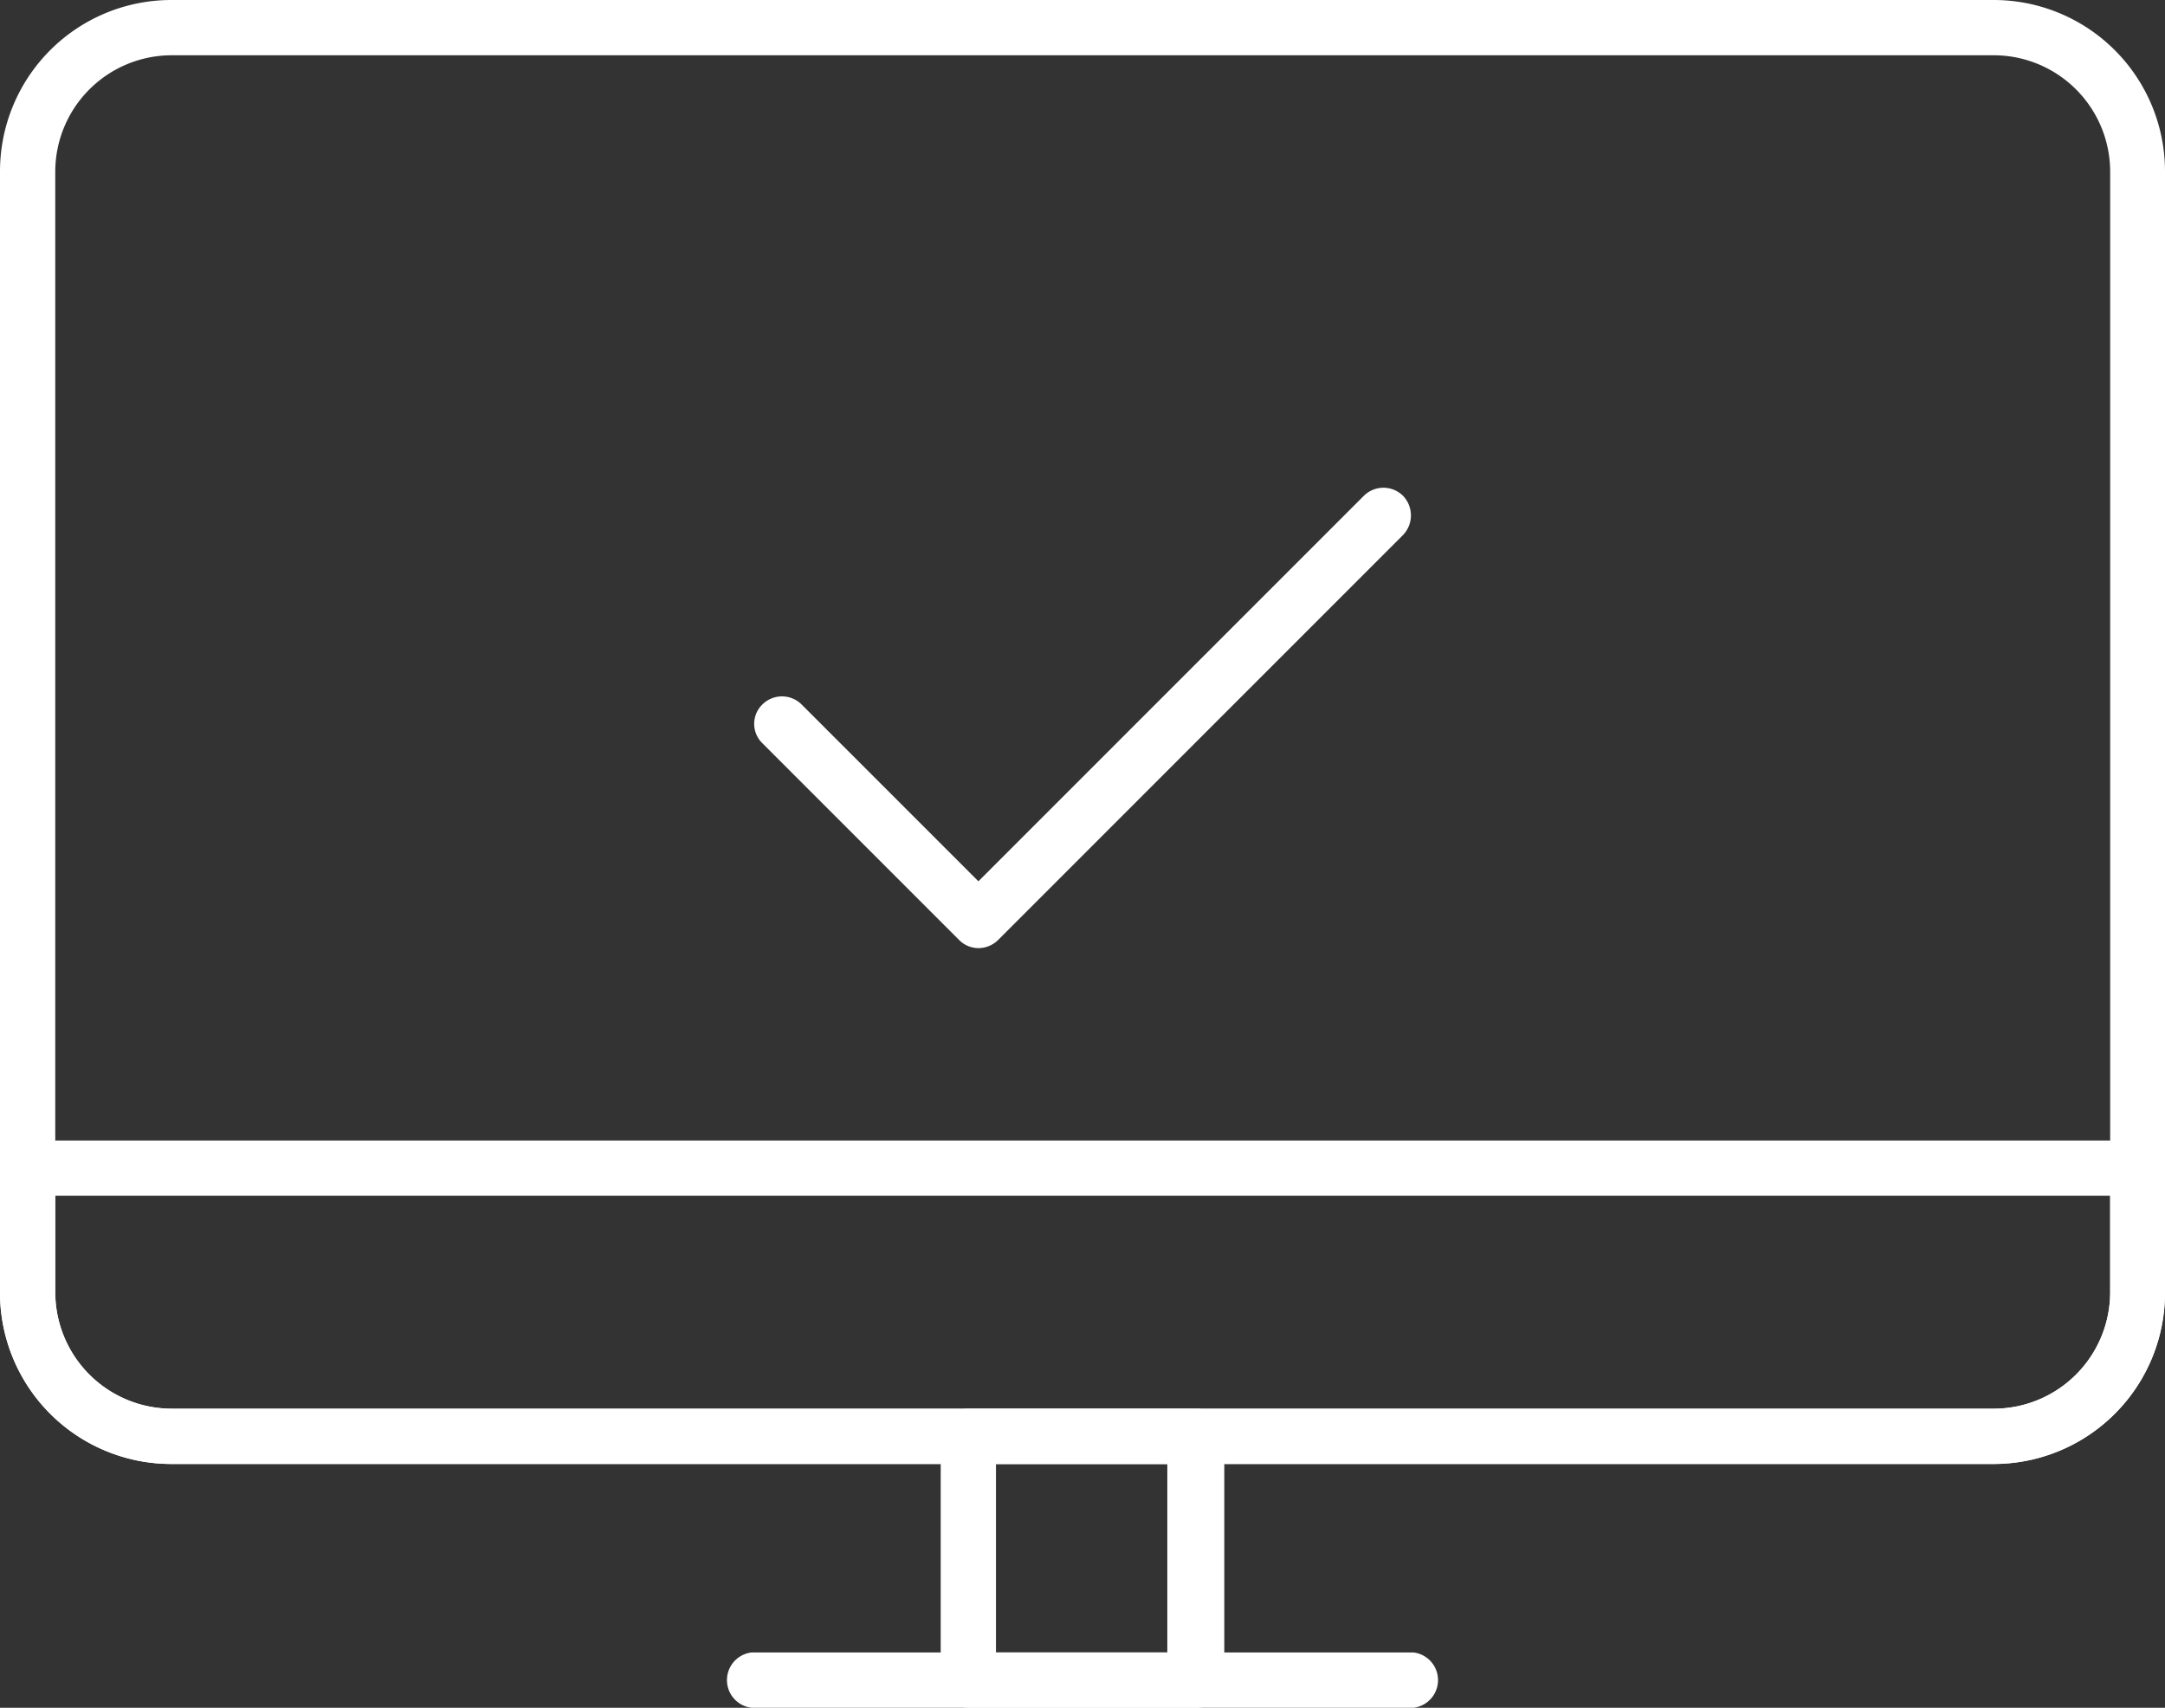
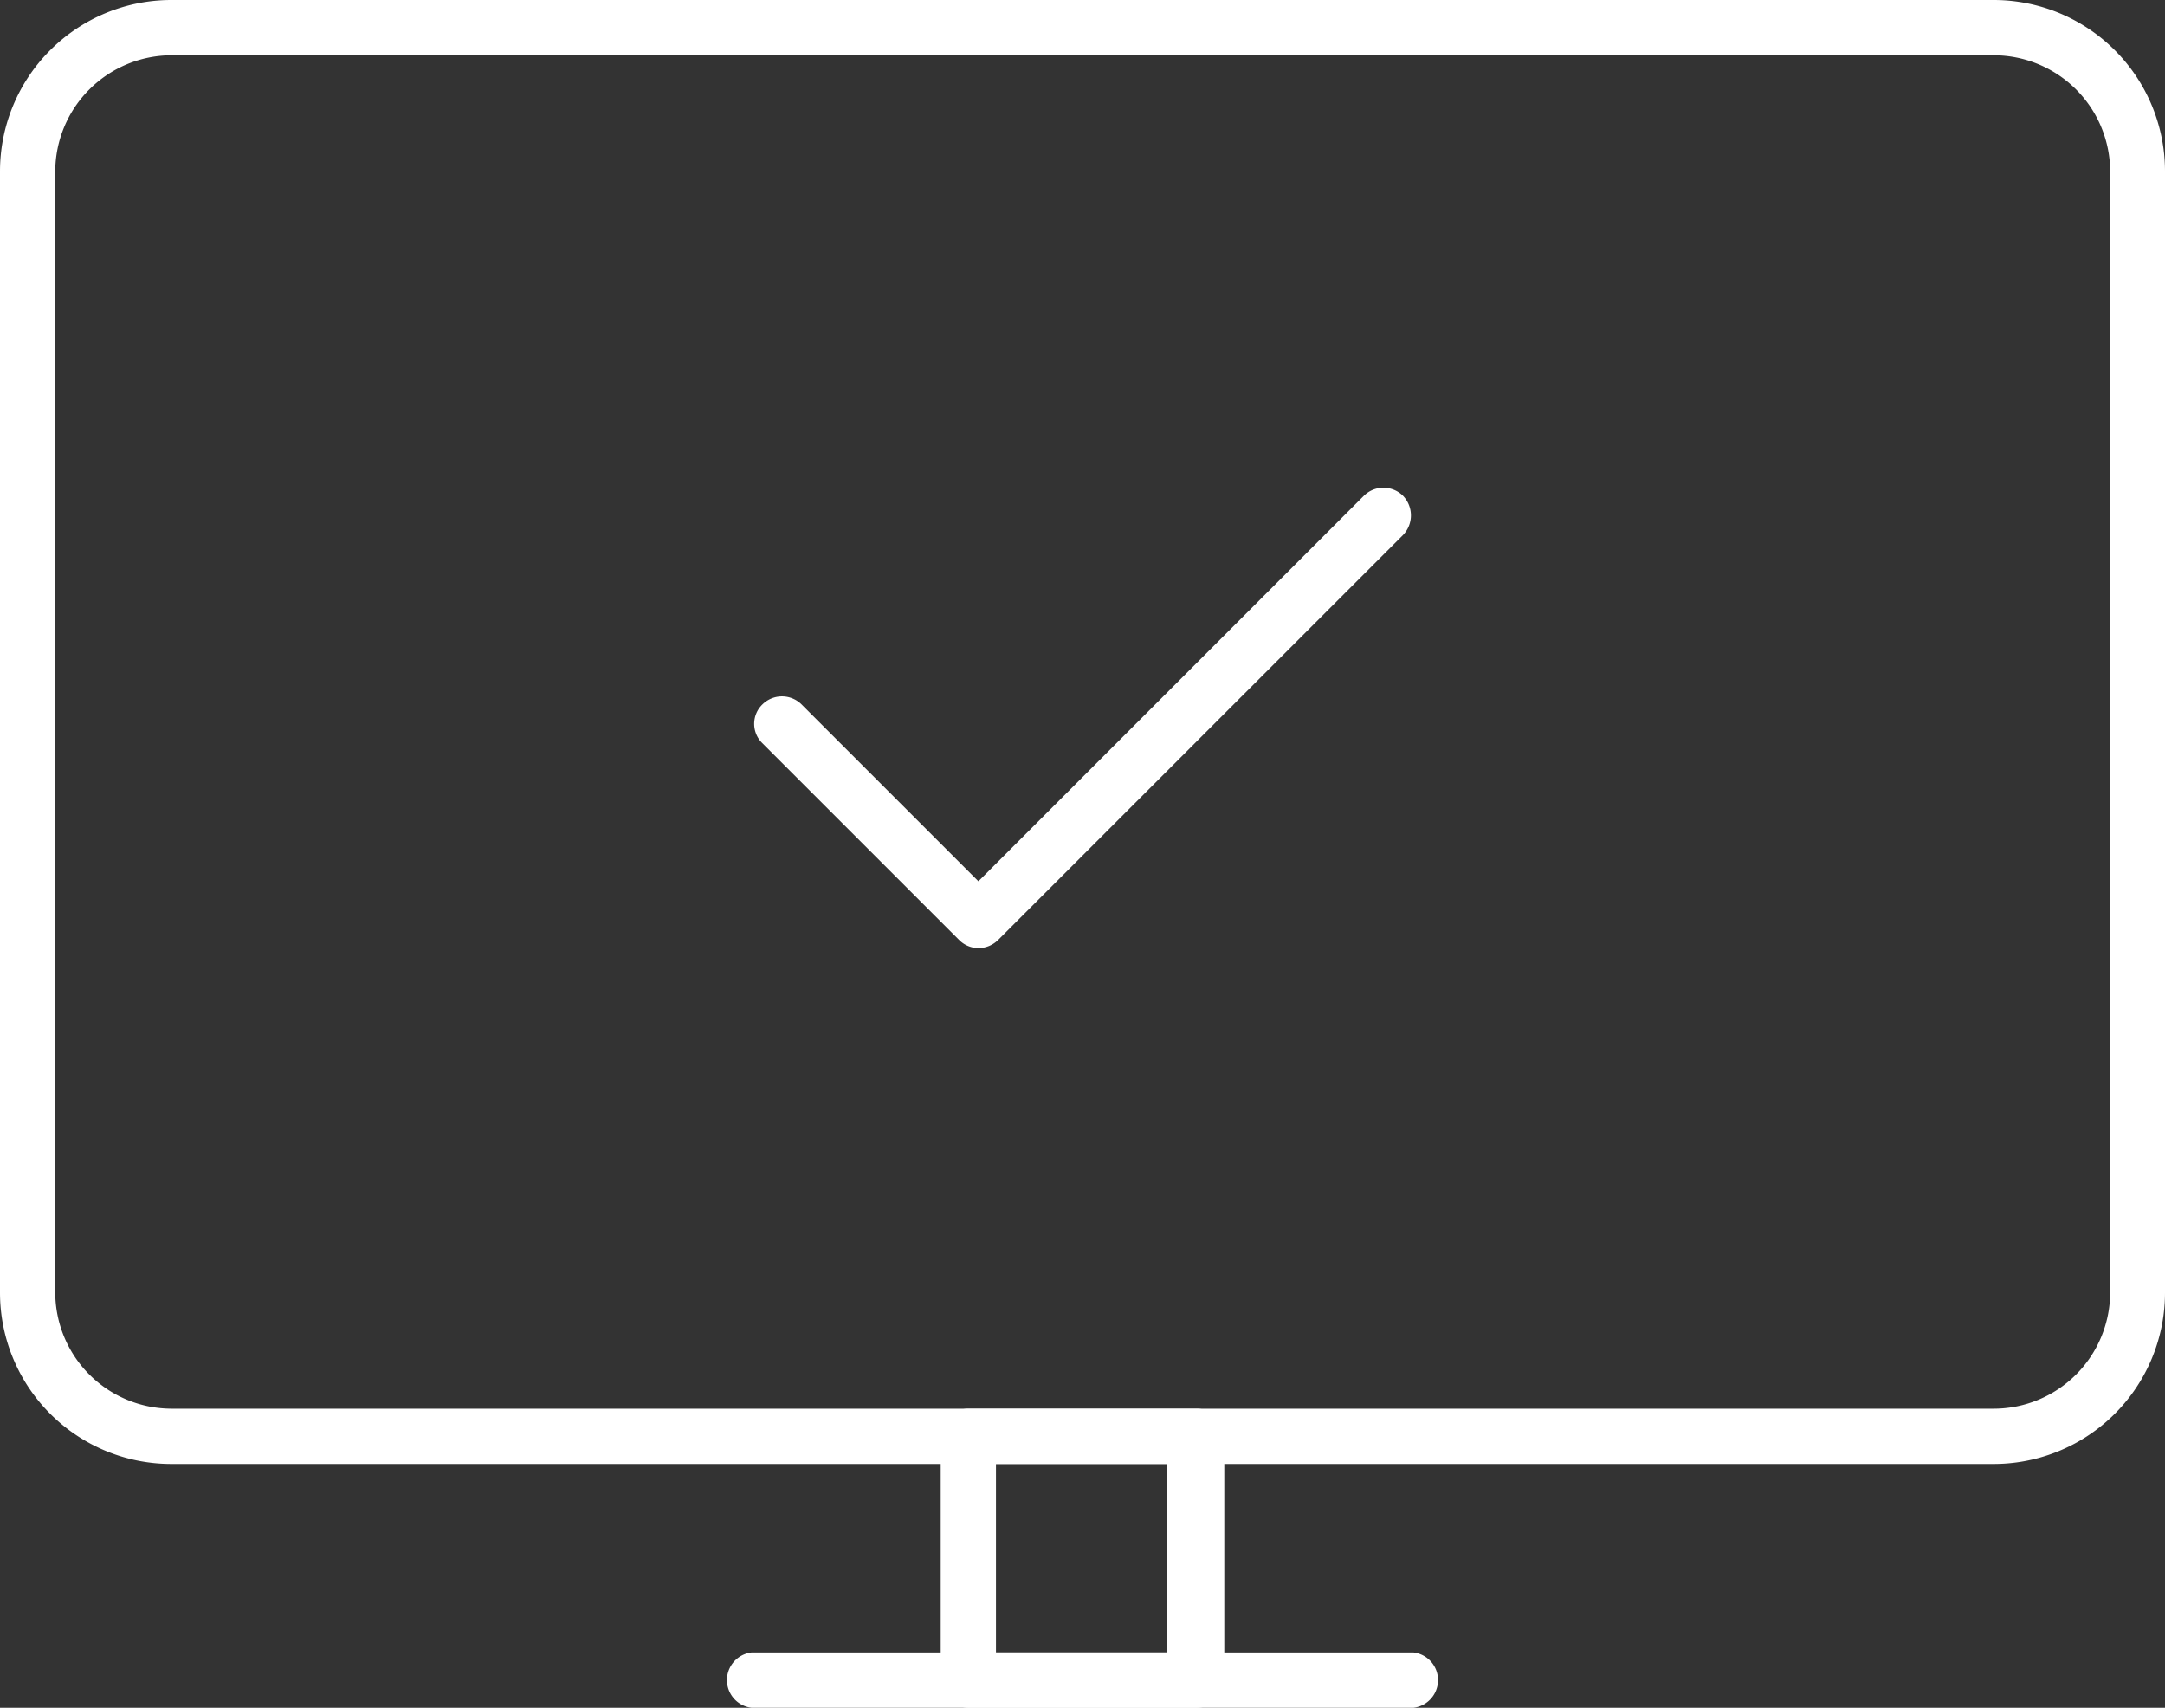
<svg xmlns="http://www.w3.org/2000/svg" viewBox="0 0 50.54 39.86">
  <rect x="0" y="0" width="50.54" height="39.86" fill="#333333" stroke="none" />
  <defs>
    <style>.cls-1{fill:#fff;}</style>
  </defs>
  <g id="Layer_2" data-name="Layer 2">
    <g id="_ÎÓÈ_1" data-name="—ÎÓÈ_1">
      <path class="cls-1" d="M46.54,34.17H4a4,4,0,0,1-4-4V4A4,4,0,0,1,4,0H46.54a4,4,0,0,1,4,4V30.17A4,4,0,0,1,46.54,34.17ZM4,1.29A2.72,2.72,0,0,0,1.29,4V30.17A2.72,2.72,0,0,0,4,32.88H46.54a2.72,2.72,0,0,0,2.72-2.71V4a2.72,2.72,0,0,0-2.72-2.71Z" />
-       <path class="cls-1" d="M46.54,34.17H4a4,4,0,0,1-4-4v-2.9a.65.65,0,0,1,.64-.65H49.9a.65.65,0,0,1,.64.65v2.9A4,4,0,0,1,46.54,34.17ZM1.29,27.91v2.26A2.72,2.72,0,0,0,4,32.88H46.54a2.72,2.72,0,0,0,2.72-2.71V27.91Z" />
      <path class="cls-1" d="M27.94,39.86H22.61a.65.65,0,0,1-.65-.64V33.53a.65.65,0,0,1,.65-.65h5.33a.65.65,0,0,1,.64.65v5.69A.64.64,0,0,1,27.94,39.86Zm-4.69-1.29h4v-4.4h-4Z" />
      <path class="cls-1" d="M33,39.86H17.54a.65.65,0,0,1,0-1.29H33a.65.65,0,0,1,0,1.29Z" />
      <path class="cls-1" d="M22.84,22.13a.64.64,0,0,1-.45-.19L17.8,17.35a.63.63,0,0,1,0-.91.65.65,0,0,1,.91,0l4.13,4.13,9-9a.65.65,0,0,1,.91,0,.66.66,0,0,1,0,.92L23.3,21.94A.66.66,0,0,1,22.84,22.13Z" />
    </g>
  </g>
</svg>